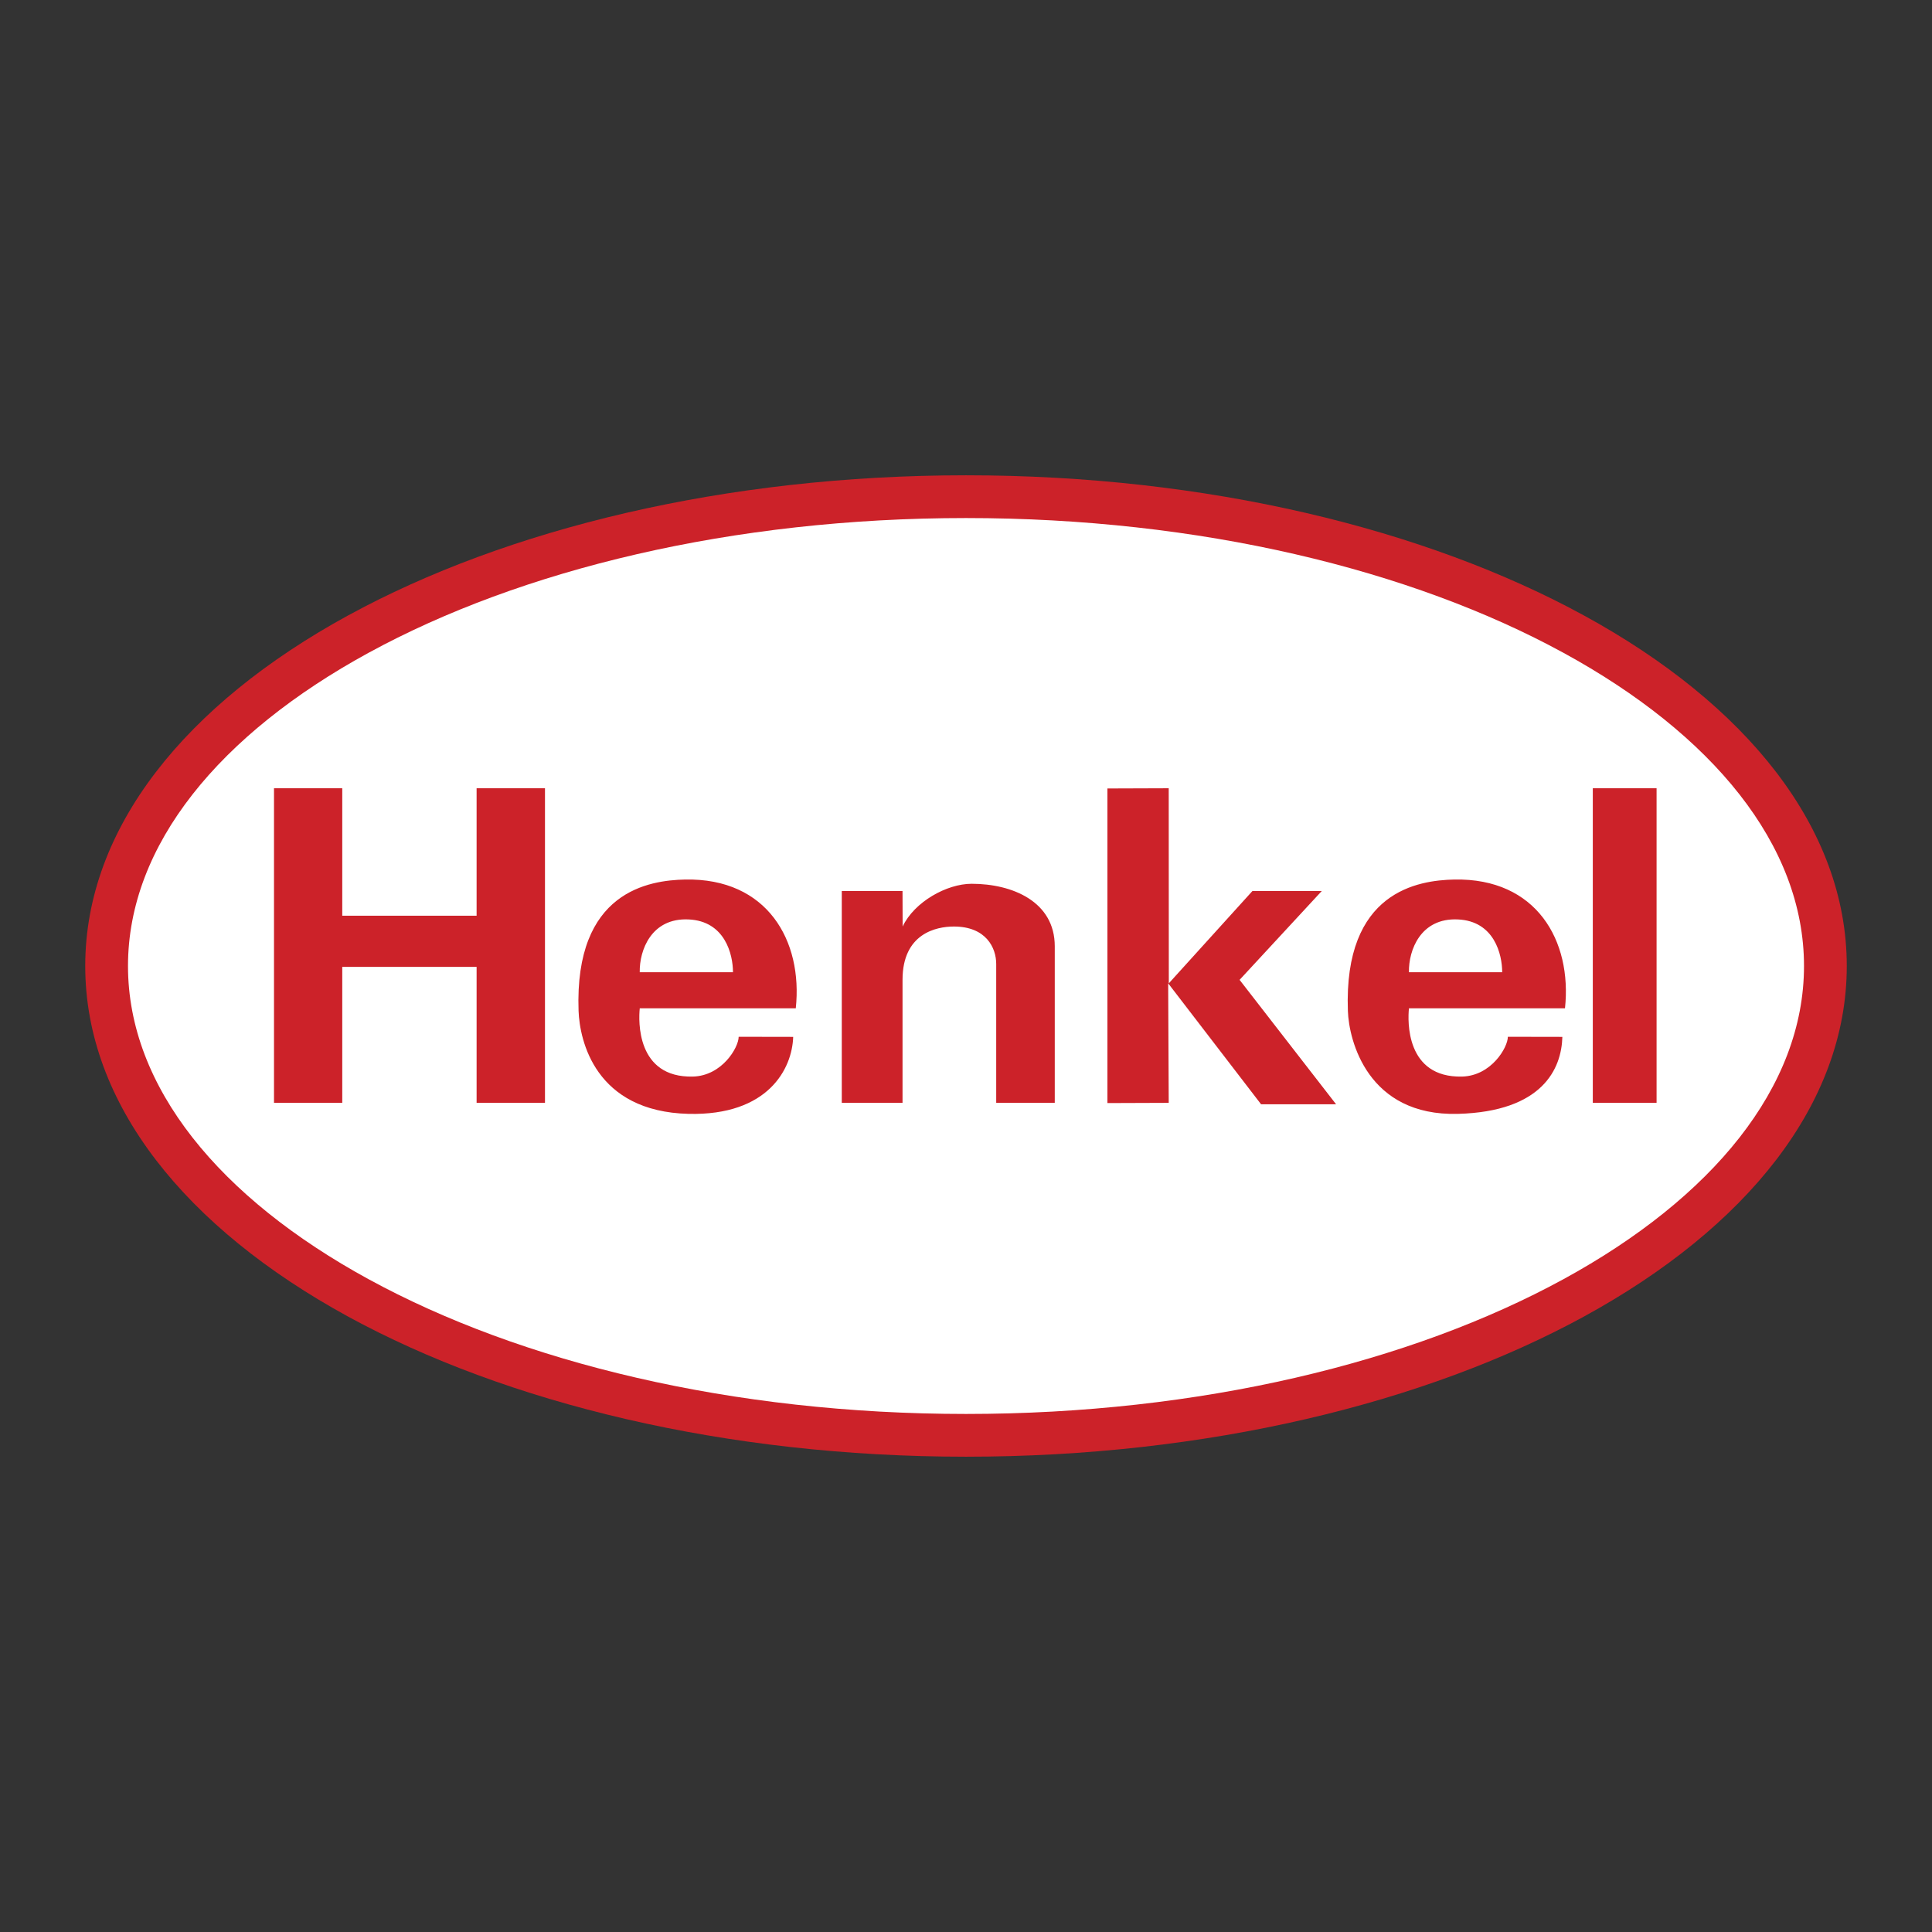
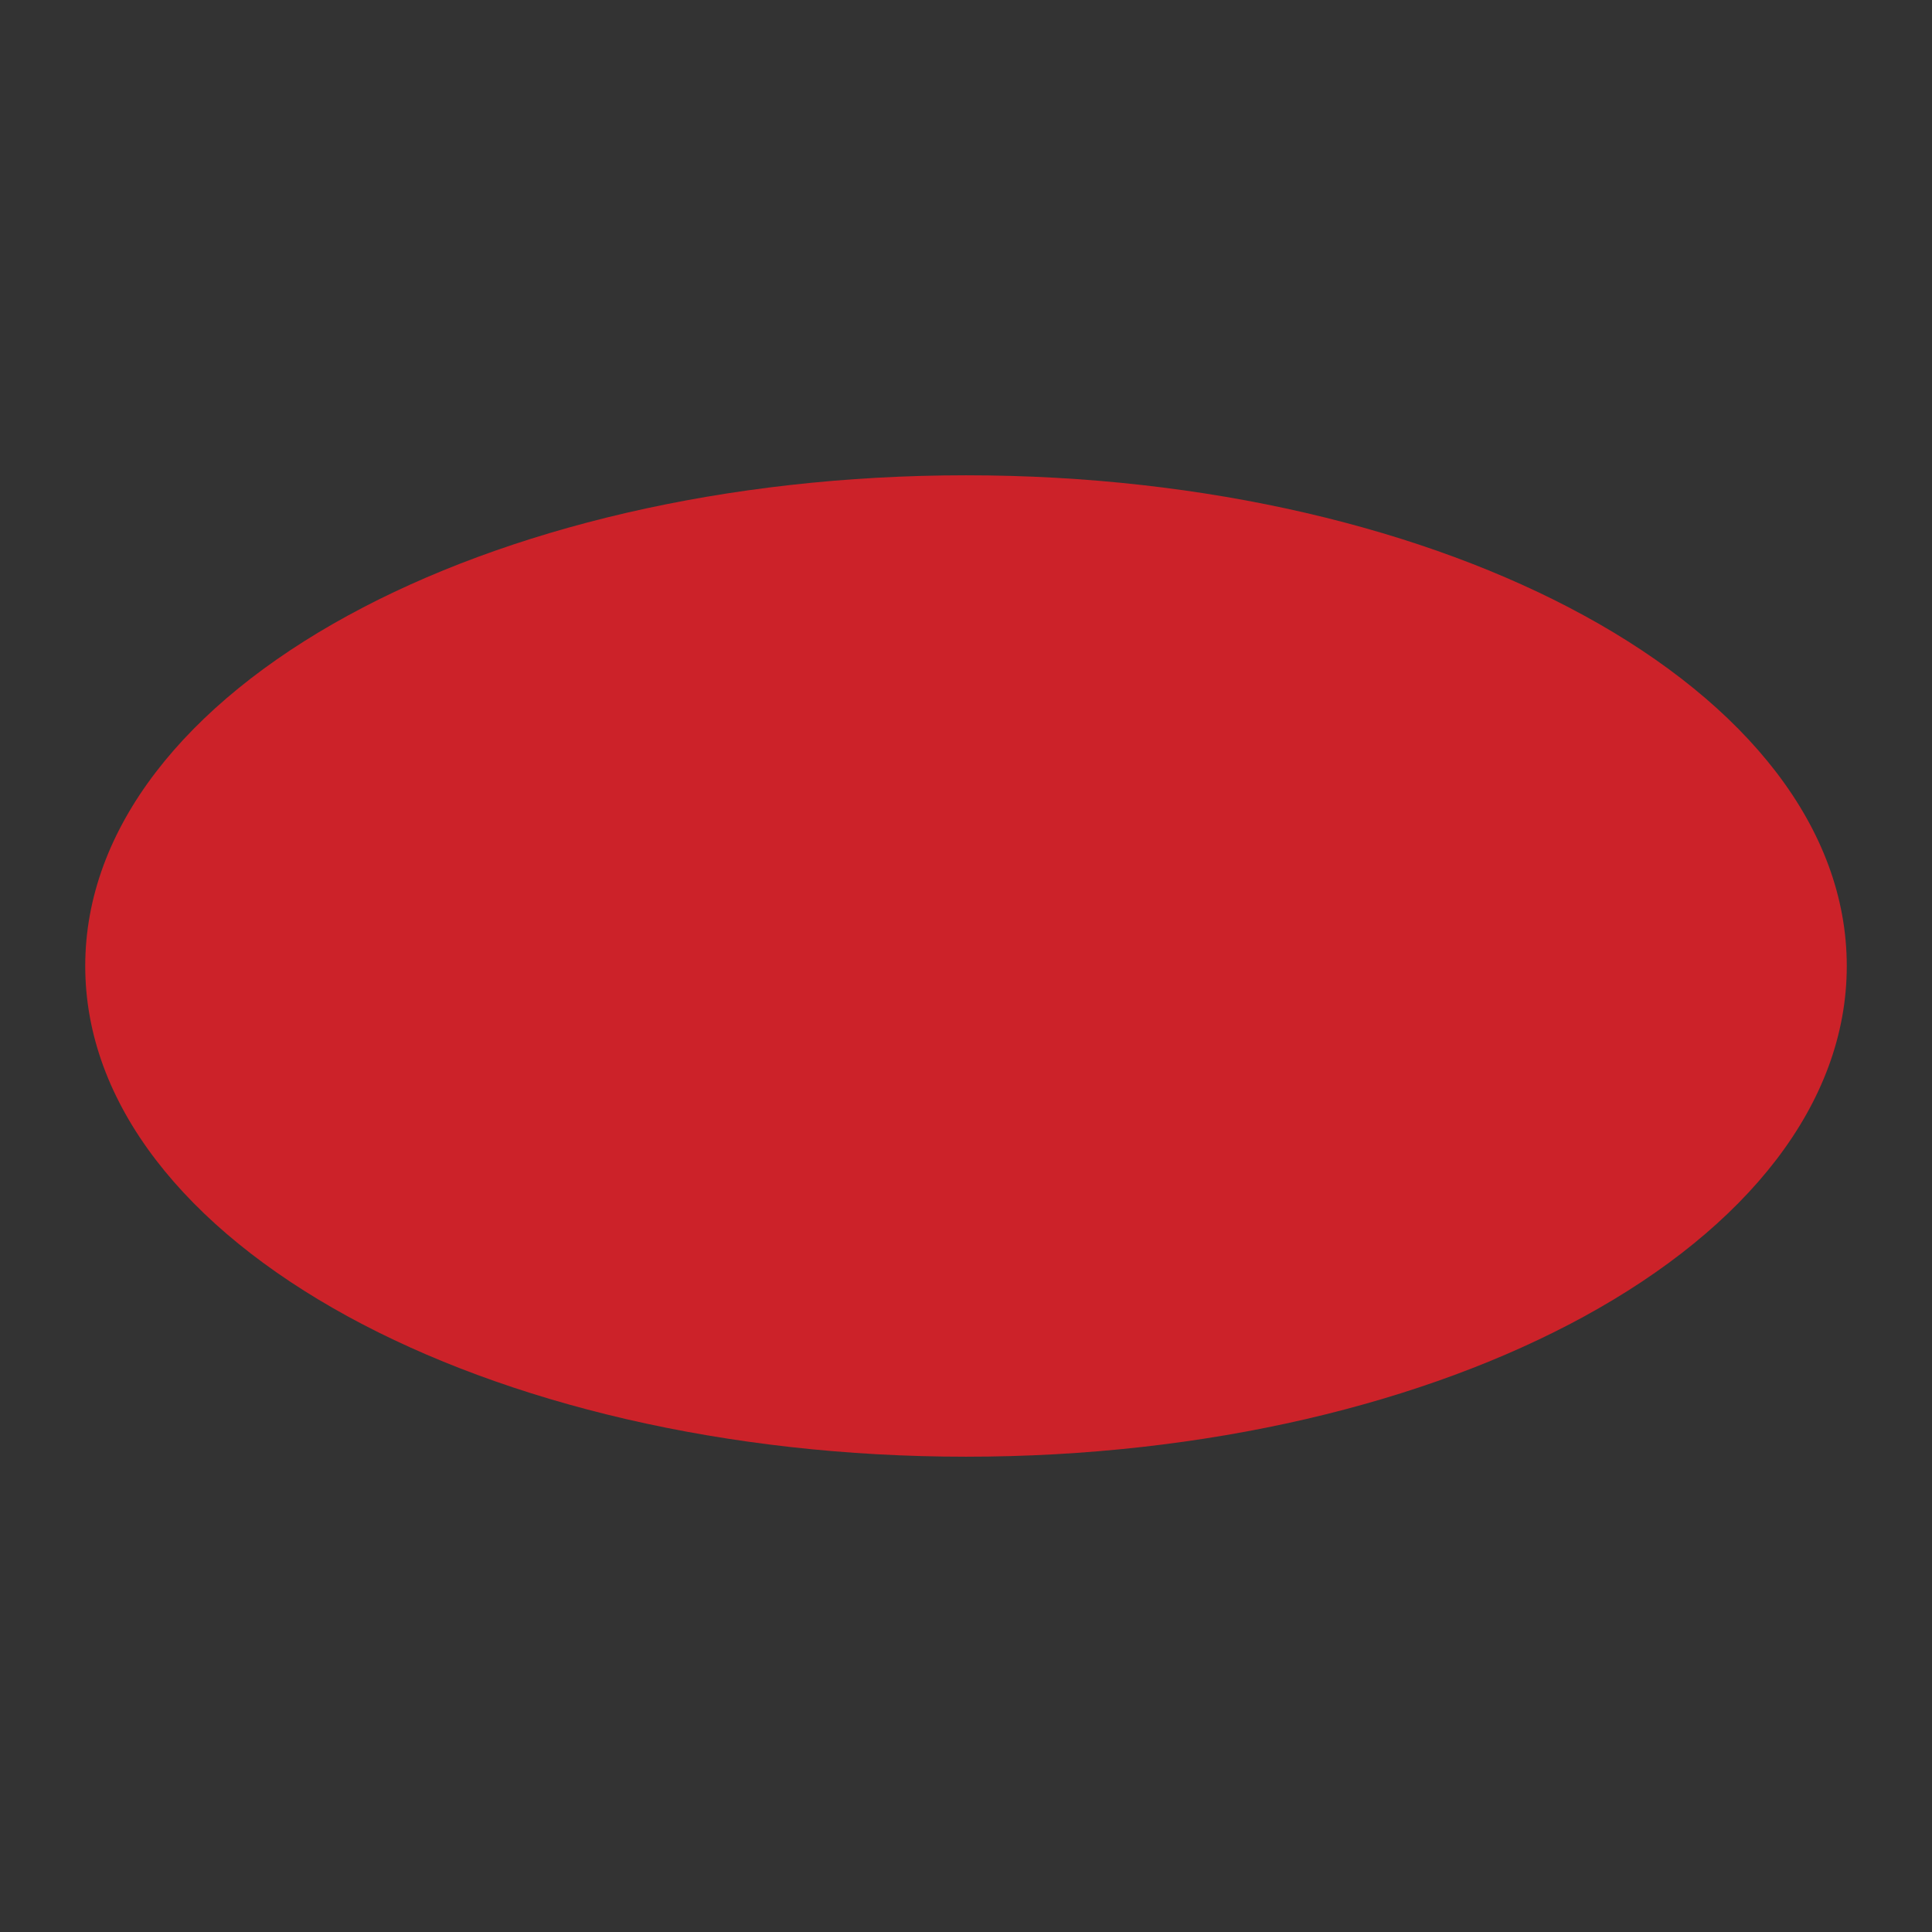
<svg xmlns="http://www.w3.org/2000/svg" width="2500" height="2500" viewBox="0 0 192.756 192.756">
  <rect x="0" y="0" width="192.756" height="192.756" fill="#333333" stroke="none" />
-   <path fill-rule="evenodd" clip-rule="evenodd" fill="#fff" fill-opacity="0" d="M0 0h192.756v192.756H0V0z" />
  <path d="M8.504 96.378c0-13.768 10.023-26.126 26.229-34.977C50.55 52.763 72.347 47.42 96.378 47.42c24.03 0 45.829 5.343 61.646 13.981 16.205 8.851 26.229 21.209 26.229 34.977 0 13.769-10.023 26.126-26.229 34.978-15.816 8.639-37.615 13.98-61.646 13.98s-45.828-5.342-61.645-13.98c-16.206-8.852-26.229-21.21-26.229-34.978z" fill="#cc2229" />
-   <path d="M36.766 65.133C21.94 73.23 12.77 84.285 12.77 96.378s9.17 23.147 23.996 31.245c15.214 8.309 36.286 13.447 59.612 13.447 23.327 0 44.397-5.139 59.612-13.447 14.826-8.098 23.996-19.152 23.996-31.245s-9.17-23.147-23.996-31.245c-15.215-8.309-36.285-13.447-59.612-13.447-23.326 0-44.398 5.139-59.612 13.447z" fill="#fff" />
-   <path fill-rule="evenodd" clip-rule="evenodd" fill="#cc2229" d="M27.337 110.031h6.81V96.465h13.404v13.566h6.822V78.645h-6.822v12.717H34.147V78.645h-6.81v31.386zM83.986 110.031h6.06V97.76c0-4.613 3.34-5.32 5.124-5.32 3.21 0 4.222 2.121 4.222 3.732v13.859h5.842V94.409c0-4.46-4.232-6.234-8.291-6.234-2.491 0-5.723 1.806-6.887 4.265l-.011-3.547h-6.06v21.138h.001zM110.488 78.666v31.387l6.116-.022-.055-11.924 9.269 12.067h7.485l-9.629-12.414 8.203-8.867h-6.918l-8.346 9.214-.009-19.462-6.116.021zM158.914 78.645v31.386h6.363V78.645h-6.363zM79.395 100.6c.718-6.746-2.839-13.012-11.042-12.849-3.568.076-11.053 1.143-10.629 13.109.109 2.939 1.643 10.043 10.978 10.271 7.942.186 10.335-4.504 10.434-7.682l-5.44-.01c0 1.055-1.643 3.895-4.569 3.971-5.636.131-5.429-5.57-5.298-6.811h15.566v.001zm-15.568-3.602c-.043-2.198 1.164-5.44 4.874-5.266 3.634.163 4.428 3.492 4.428 5.266h-9.302zM156.139 100.6c.719-6.746-2.84-13.012-11.043-12.849-3.568.076-11.053 1.143-10.617 13.109.098 2.939 1.969 10.51 10.977 10.271 8.453-.229 10.336-4.504 10.422-7.682l-5.439-.01c0 1.055-1.643 3.895-4.568 3.971-5.637.131-5.43-5.57-5.299-6.811h15.567v.001zm-15.569-3.602c-.043-2.198 1.164-5.44 4.885-5.266 3.635.163 4.418 3.492 4.418 5.266h-9.303z" />
</svg>